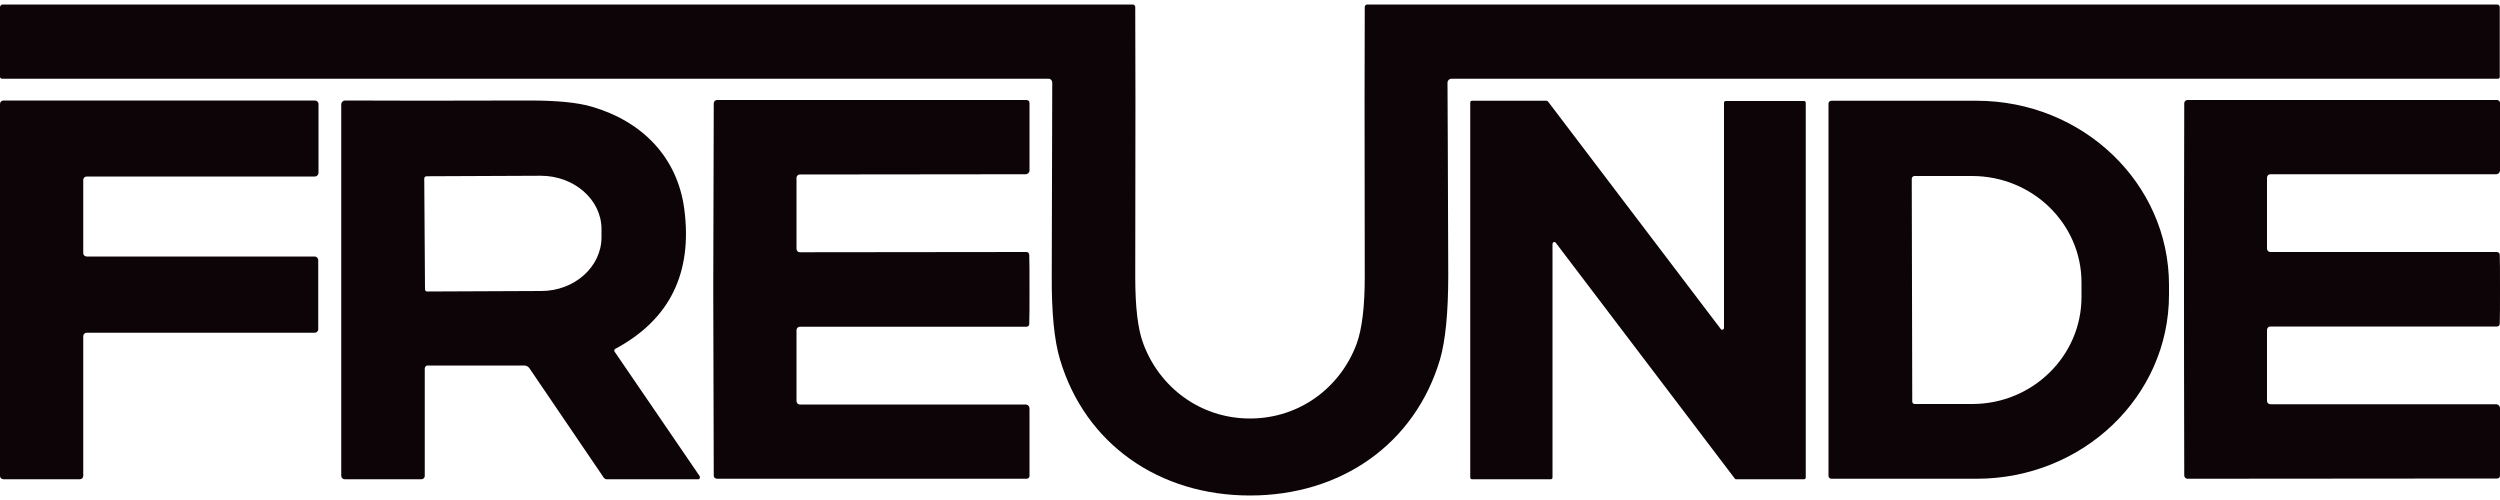
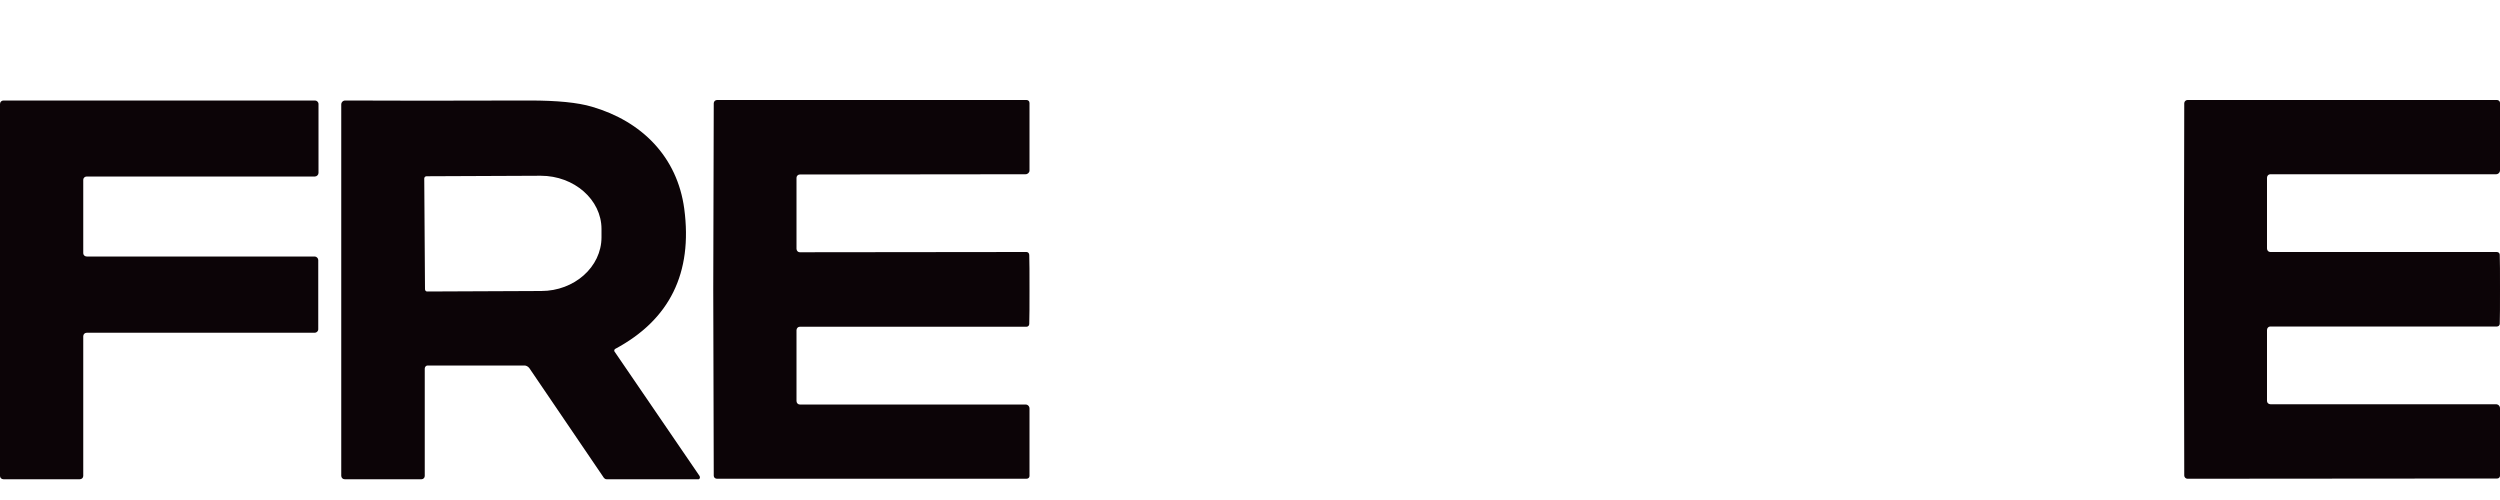
<svg xmlns="http://www.w3.org/2000/svg" xml:space="preserve" width="100px" height="20px" version="1.0" style="shape-rendering:geometricPrecision; text-rendering:geometricPrecision; image-rendering:optimizeQuality; fill-rule:evenodd; clip-rule:evenodd" viewBox="0 0 100 19.64">
  <defs>
    <style type="text/css"> .fil0 {fill:#0C0407;fill-rule:nonzero} </style>
  </defs>
  <g id="Camada_x0020_1">
    <g id="_2591920639808">
-       <path class="fil0" d="M50 16.56c2,0 3.63,-1.26 4.27,-3 0.21,-0.58 0.32,-1.47 0.32,-2.66 -0.01,-5.86 -0.01,-9.46 0,-10.8 0,-0.06 0.05,-0.1 0.1,-0.1l45.2 0c0.06,0 0.1,0.05 0.1,0.11l0 2.78c0,0.05 -0.03,0.08 -0.08,0.08l-41.86 0c-0.08,0 -0.15,0.07 -0.15,0.16 0.01,0.58 0.01,3.14 0.03,7.69 0,1.5 -0.11,2.62 -0.33,3.38 -1.01,3.39 -3.97,5.44 -7.6,5.44 -3.63,0 -6.59,-2.05 -7.6,-5.44 -0.23,-0.76 -0.34,-1.88 -0.33,-3.38 0.01,-4.55 0.02,-7.11 0.02,-7.69 0,-0.09 -0.06,-0.16 -0.15,-0.16l-41.85 0c-0.05,0 -0.09,-0.03 -0.09,-0.08l0 -2.78c0,-0.06 0.05,-0.11 0.11,-0.11l45.2 0c0.05,0 0.1,0.04 0.1,0.1 0.01,1.34 0.01,4.94 0,10.8 0,1.19 0.1,2.08 0.32,2.66 0.64,1.74 2.27,3 4.27,3z" />
      <path class="fil0" d="M0 18.86l0 -14.88c0,-0.08 0.06,-0.14 0.14,-0.14l12.46 0c0.07,0 0.14,0.06 0.14,0.14l0 2.76c0,0.07 -0.07,0.14 -0.14,0.14l-9.13 0c-0.08,0 -0.14,0.06 -0.14,0.13l0 2.94c0,0.07 0.06,0.13 0.14,0.13l9.12 0c0.07,0 0.14,0.07 0.14,0.14l0 2.77c0,0.08 -0.07,0.14 -0.14,0.14l-9.12 0c-0.08,0 -0.14,0.06 -0.14,0.14l0 5.59c0,0.07 -0.06,0.13 -0.14,0.13l-3.05 0c-0.08,0 -0.14,-0.06 -0.14,-0.13l0 0z" />
      <path class="fil0" d="M13.65 18.85l0 -14.85c0,-0.09 0.07,-0.16 0.16,-0.16 1.67,0.01 4.13,0.01 7.37,0 1.1,0 1.93,0.08 2.5,0.25 1.99,0.58 3.41,2 3.69,4.08 0.34,2.57 -0.58,4.44 -2.77,5.61 -0.02,0.02 -0.03,0.04 -0.03,0.06 0,0.02 0,0.03 0.01,0.04l3.41 4.99c0,0.01 0,0.02 0,0.02 0.02,0.04 0,0.08 -0.04,0.1 -0.01,0 -0.02,0 -0.02,0l-3.66 0c-0.05,0 -0.08,-0.02 -0.11,-0.05l-2.99 -4.4c-0.05,-0.06 -0.12,-0.1 -0.19,-0.1 0,0 0,0 0,0l-3.88 0c-0.06,0 -0.11,0.06 -0.11,0.12l0 4.3c0,0.07 -0.06,0.13 -0.13,0.13l-3.07 0c-0.08,0 -0.14,-0.06 -0.14,-0.14l0 0zm3.32 -11.89l0.03 4.43c0,0.05 0.04,0.09 0.08,0.09 0.01,0 0.01,0 0.01,0l4.56 -0.02c1.32,0 2.41,-0.96 2.41,-2.15 0,0 0,0 0,0l0 -0.33c0,-1.17 -1.09,-2.13 -2.43,-2.13 0,0 0,0 0,0l-4.57 0.02c-0.05,0 -0.09,0.04 -0.09,0.09 0,0 0,0 0,0l0 0z" />
      <path class="fil0" d="M41.18 11.4c0,0.64 0,1.1 -0.01,1.38 0,0.06 -0.05,0.11 -0.11,0.11l-9.07 0c-0.07,0 -0.13,0.06 -0.13,0.14l0 2.83c0,0.08 0.06,0.14 0.13,0.14l9.03 0c0.09,0 0.16,0.07 0.16,0.16l0 2.7c0,0.06 -0.05,0.11 -0.12,0.11l-12.38 0c-0.07,0 -0.13,-0.05 -0.13,-0.12 -0.01,-3.72 -0.02,-6.2 -0.02,-7.45 0,-1.25 0.01,-3.74 0.02,-7.45 0,-0.07 0.06,-0.13 0.13,-0.13l12.38 0c0.07,0 0.12,0.05 0.12,0.12l0 2.7c0,0.08 -0.07,0.15 -0.16,0.15l-9.03 0.01c-0.07,0 -0.13,0.06 -0.13,0.13l0 2.84c0,0.08 0.06,0.14 0.13,0.14l9.07 -0.01c0.06,0 0.11,0.05 0.11,0.12 0.01,0.27 0.01,0.73 0.01,1.38z" />
-       <path class="fil0" d="M69.03 3.86l3.13 0c0.04,0 0.07,0.03 0.07,0.07l0 14.99c0,0.04 -0.03,0.07 -0.07,0.07l-2.71 0c0,0 -0.01,0 -0.01,0 -0.02,0 -0.04,-0.01 -0.05,-0.03l-7.16 -9.43c-0.01,-0.01 -0.03,-0.03 -0.06,-0.03 -0.04,0 -0.07,0.04 -0.07,0.08 0,0 0,0 0,0l0 9.34c0,0.04 -0.03,0.07 -0.07,0.07l-3.15 0c-0.04,0 -0.07,-0.03 -0.07,-0.07l0 -15c0,-0.04 0.03,-0.07 0.07,-0.07l2.98 0c0,0 0,0 0,0 0.02,0 0.04,0.01 0.06,0.03l6.91 9.1c0.01,0.02 0.03,0.03 0.05,0.03 0.04,0 0.08,-0.03 0.08,-0.07 0,0 0,0 0,0l0 -9.01c0,-0.04 0.03,-0.07 0.07,-0.07l0 0z" />
-       <path class="fil0" d="M73.14 3.96c0,-0.06 0.05,-0.11 0.12,-0.11l5.8 0c4.25,0 7.7,3.3 7.7,7.37l0 0.39c0,4.07 -3.45,7.36 -7.7,7.36l-5.8 0c-0.07,0 -0.12,-0.05 -0.12,-0.11l0 -14.9zm3.33 3.01l0.02 8.91c0,0.06 0.04,0.1 0.1,0.1l2.3 0c2.41,0 4.37,-1.92 4.37,-4.28 0,0 0,0 0,0l0 -0.58c0,-2.35 -1.96,-4.26 -4.38,-4.26 0,0 0,0 0,0l-2.3 0c-0.06,0 -0.11,0.05 -0.11,0.11l0 0z" />
      <path class="fil0" d="M87.36 11.39c0,-1.25 0,-3.73 0.01,-7.44 0,-0.07 0.06,-0.13 0.13,-0.13l12.38 0c0.06,0 0.12,0.05 0.12,0.11l0 2.7c0,0.09 -0.07,0.16 -0.16,0.16l-9.03 0c-0.07,0 -0.13,0.06 -0.13,0.14l0 2.83c0,0.08 0.06,0.14 0.13,0.14l9.06 0c0.07,0 0.12,0.05 0.12,0.11 0.01,0.27 0.01,0.73 0.01,1.38 0,0.65 0,1.11 -0.01,1.38 0,0.06 -0.05,0.11 -0.11,0.11l-9.07 0c-0.07,0 -0.13,0.06 -0.13,0.14l0 2.84c0,0.07 0.06,0.13 0.14,0.13l9.02 0c0.09,0 0.16,0.07 0.16,0.16l0 2.7c0,0.06 -0.05,0.11 -0.11,0.11l-12.39 0.01c-0.07,0 -0.13,-0.06 -0.13,-0.13 -0.01,-3.71 -0.01,-6.19 -0.01,-7.45z" />
    </g>
  </g>
</svg>